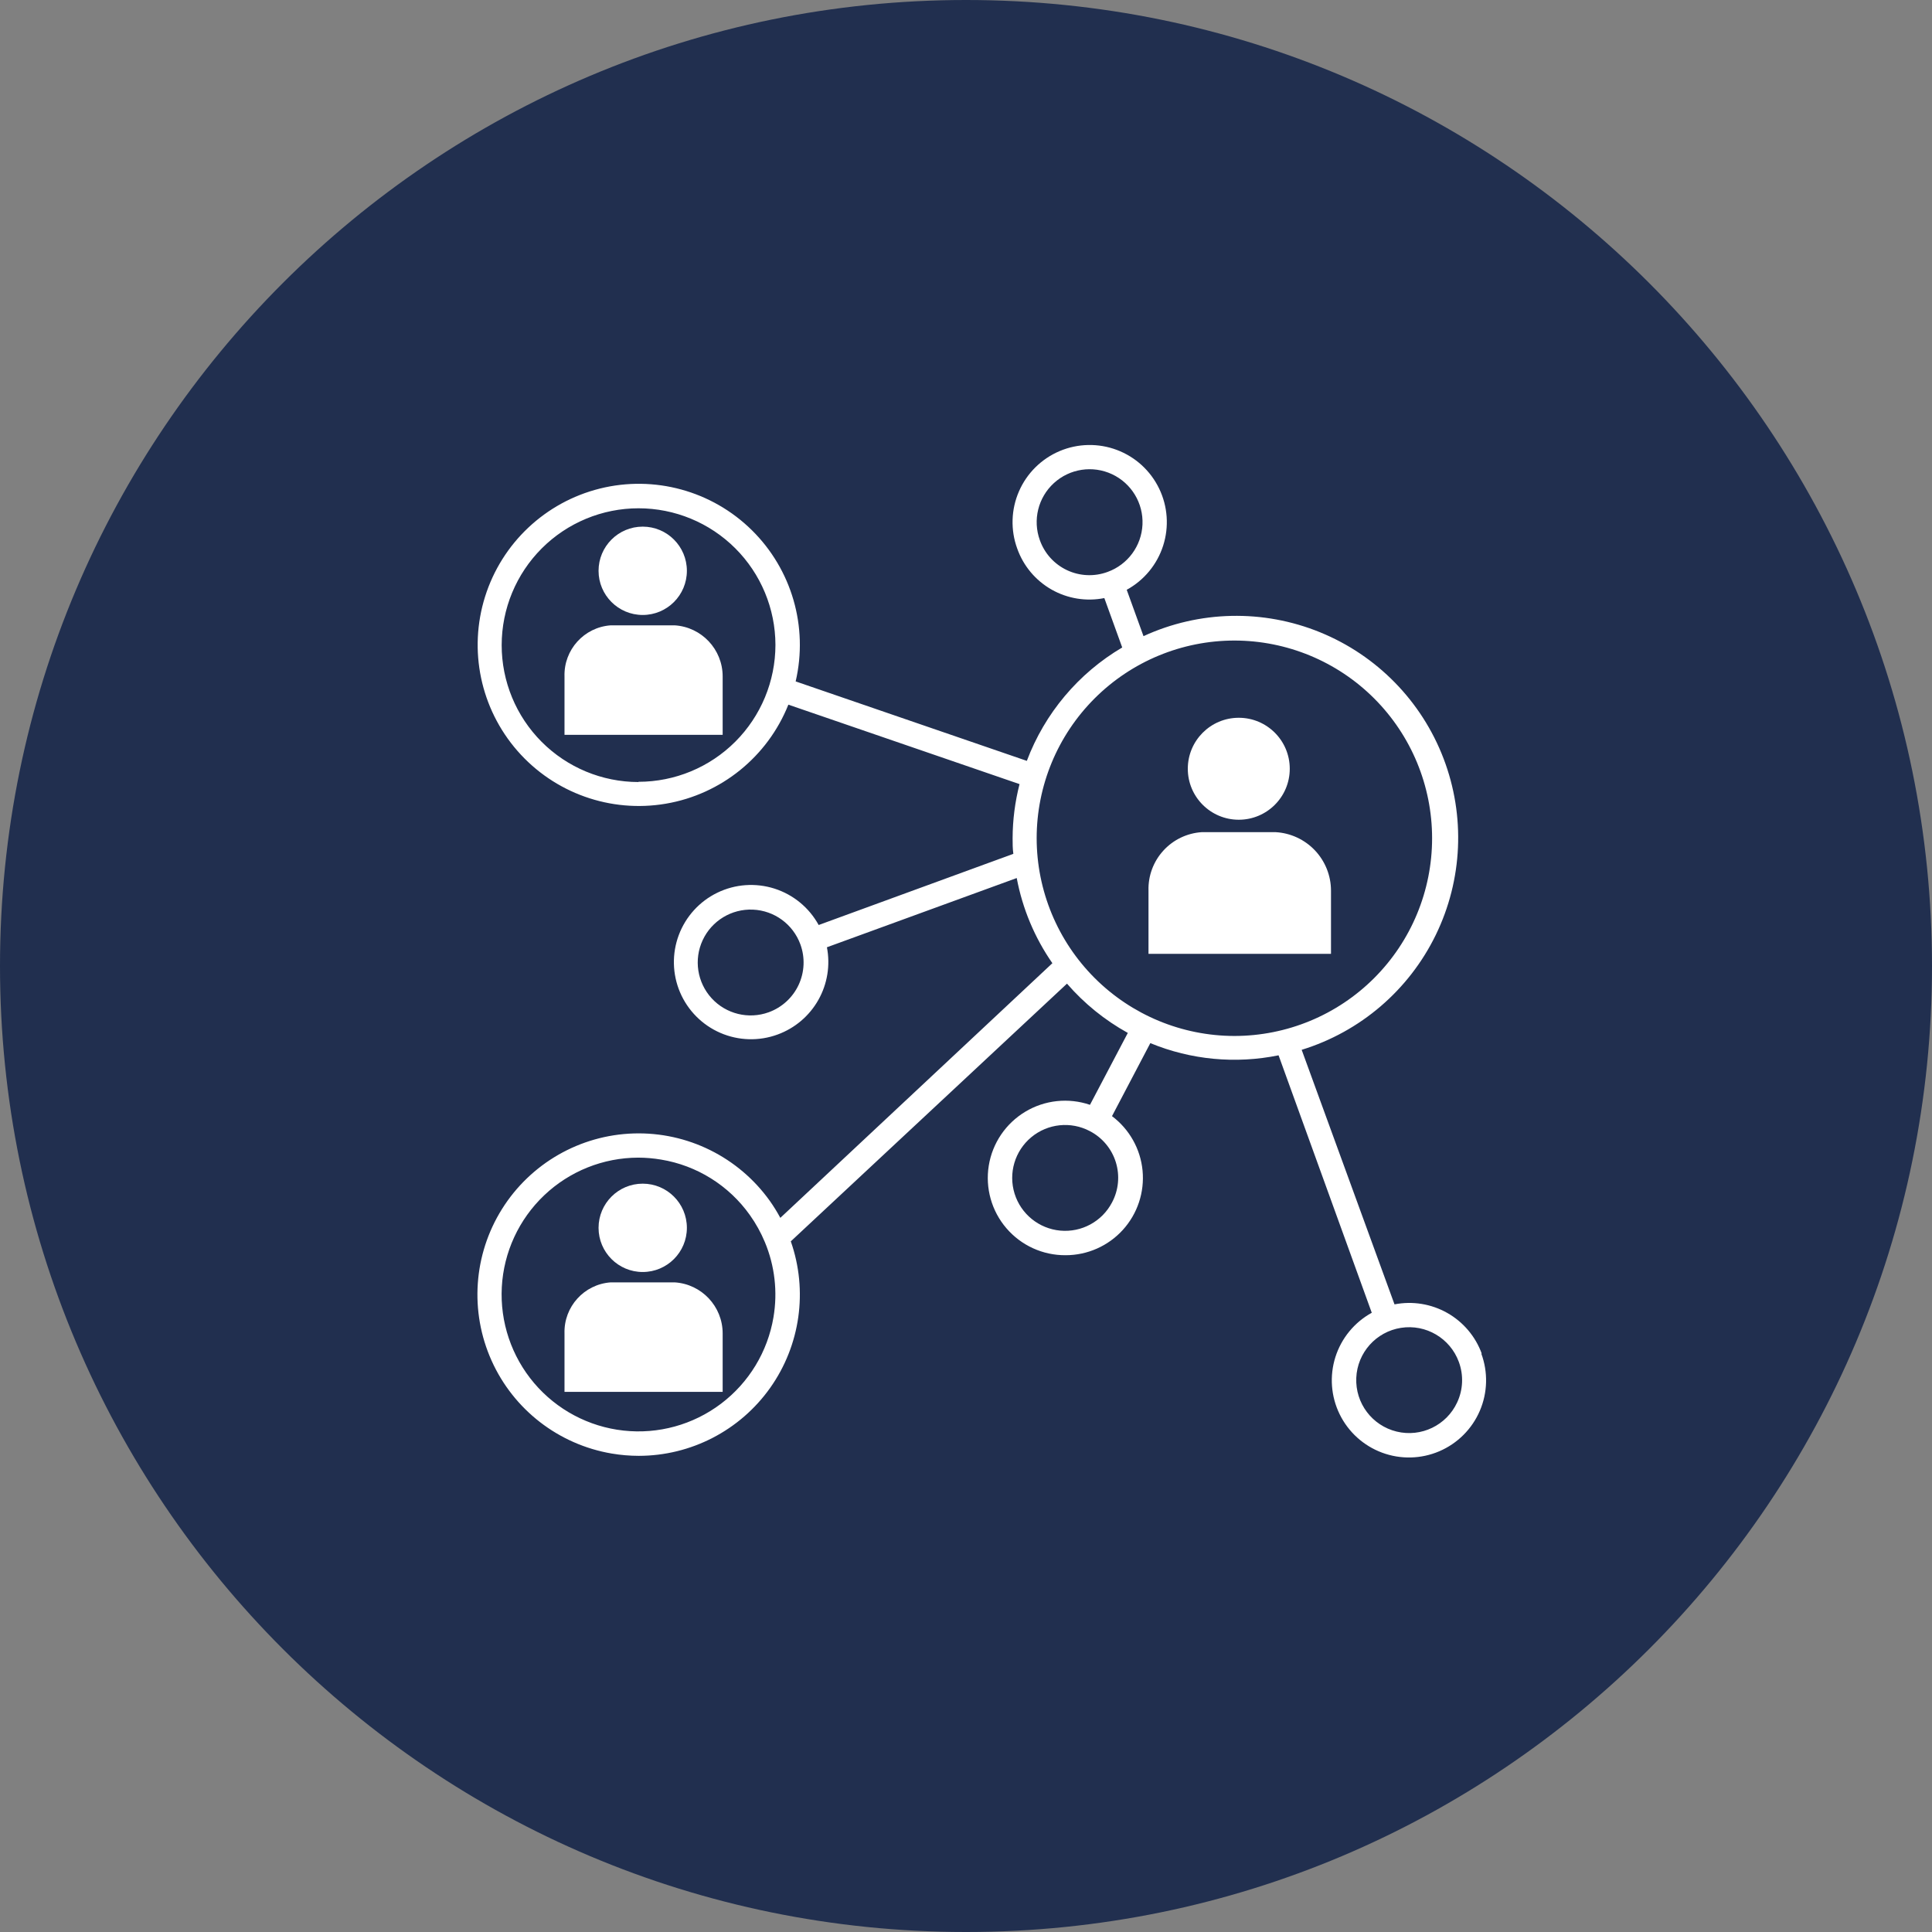
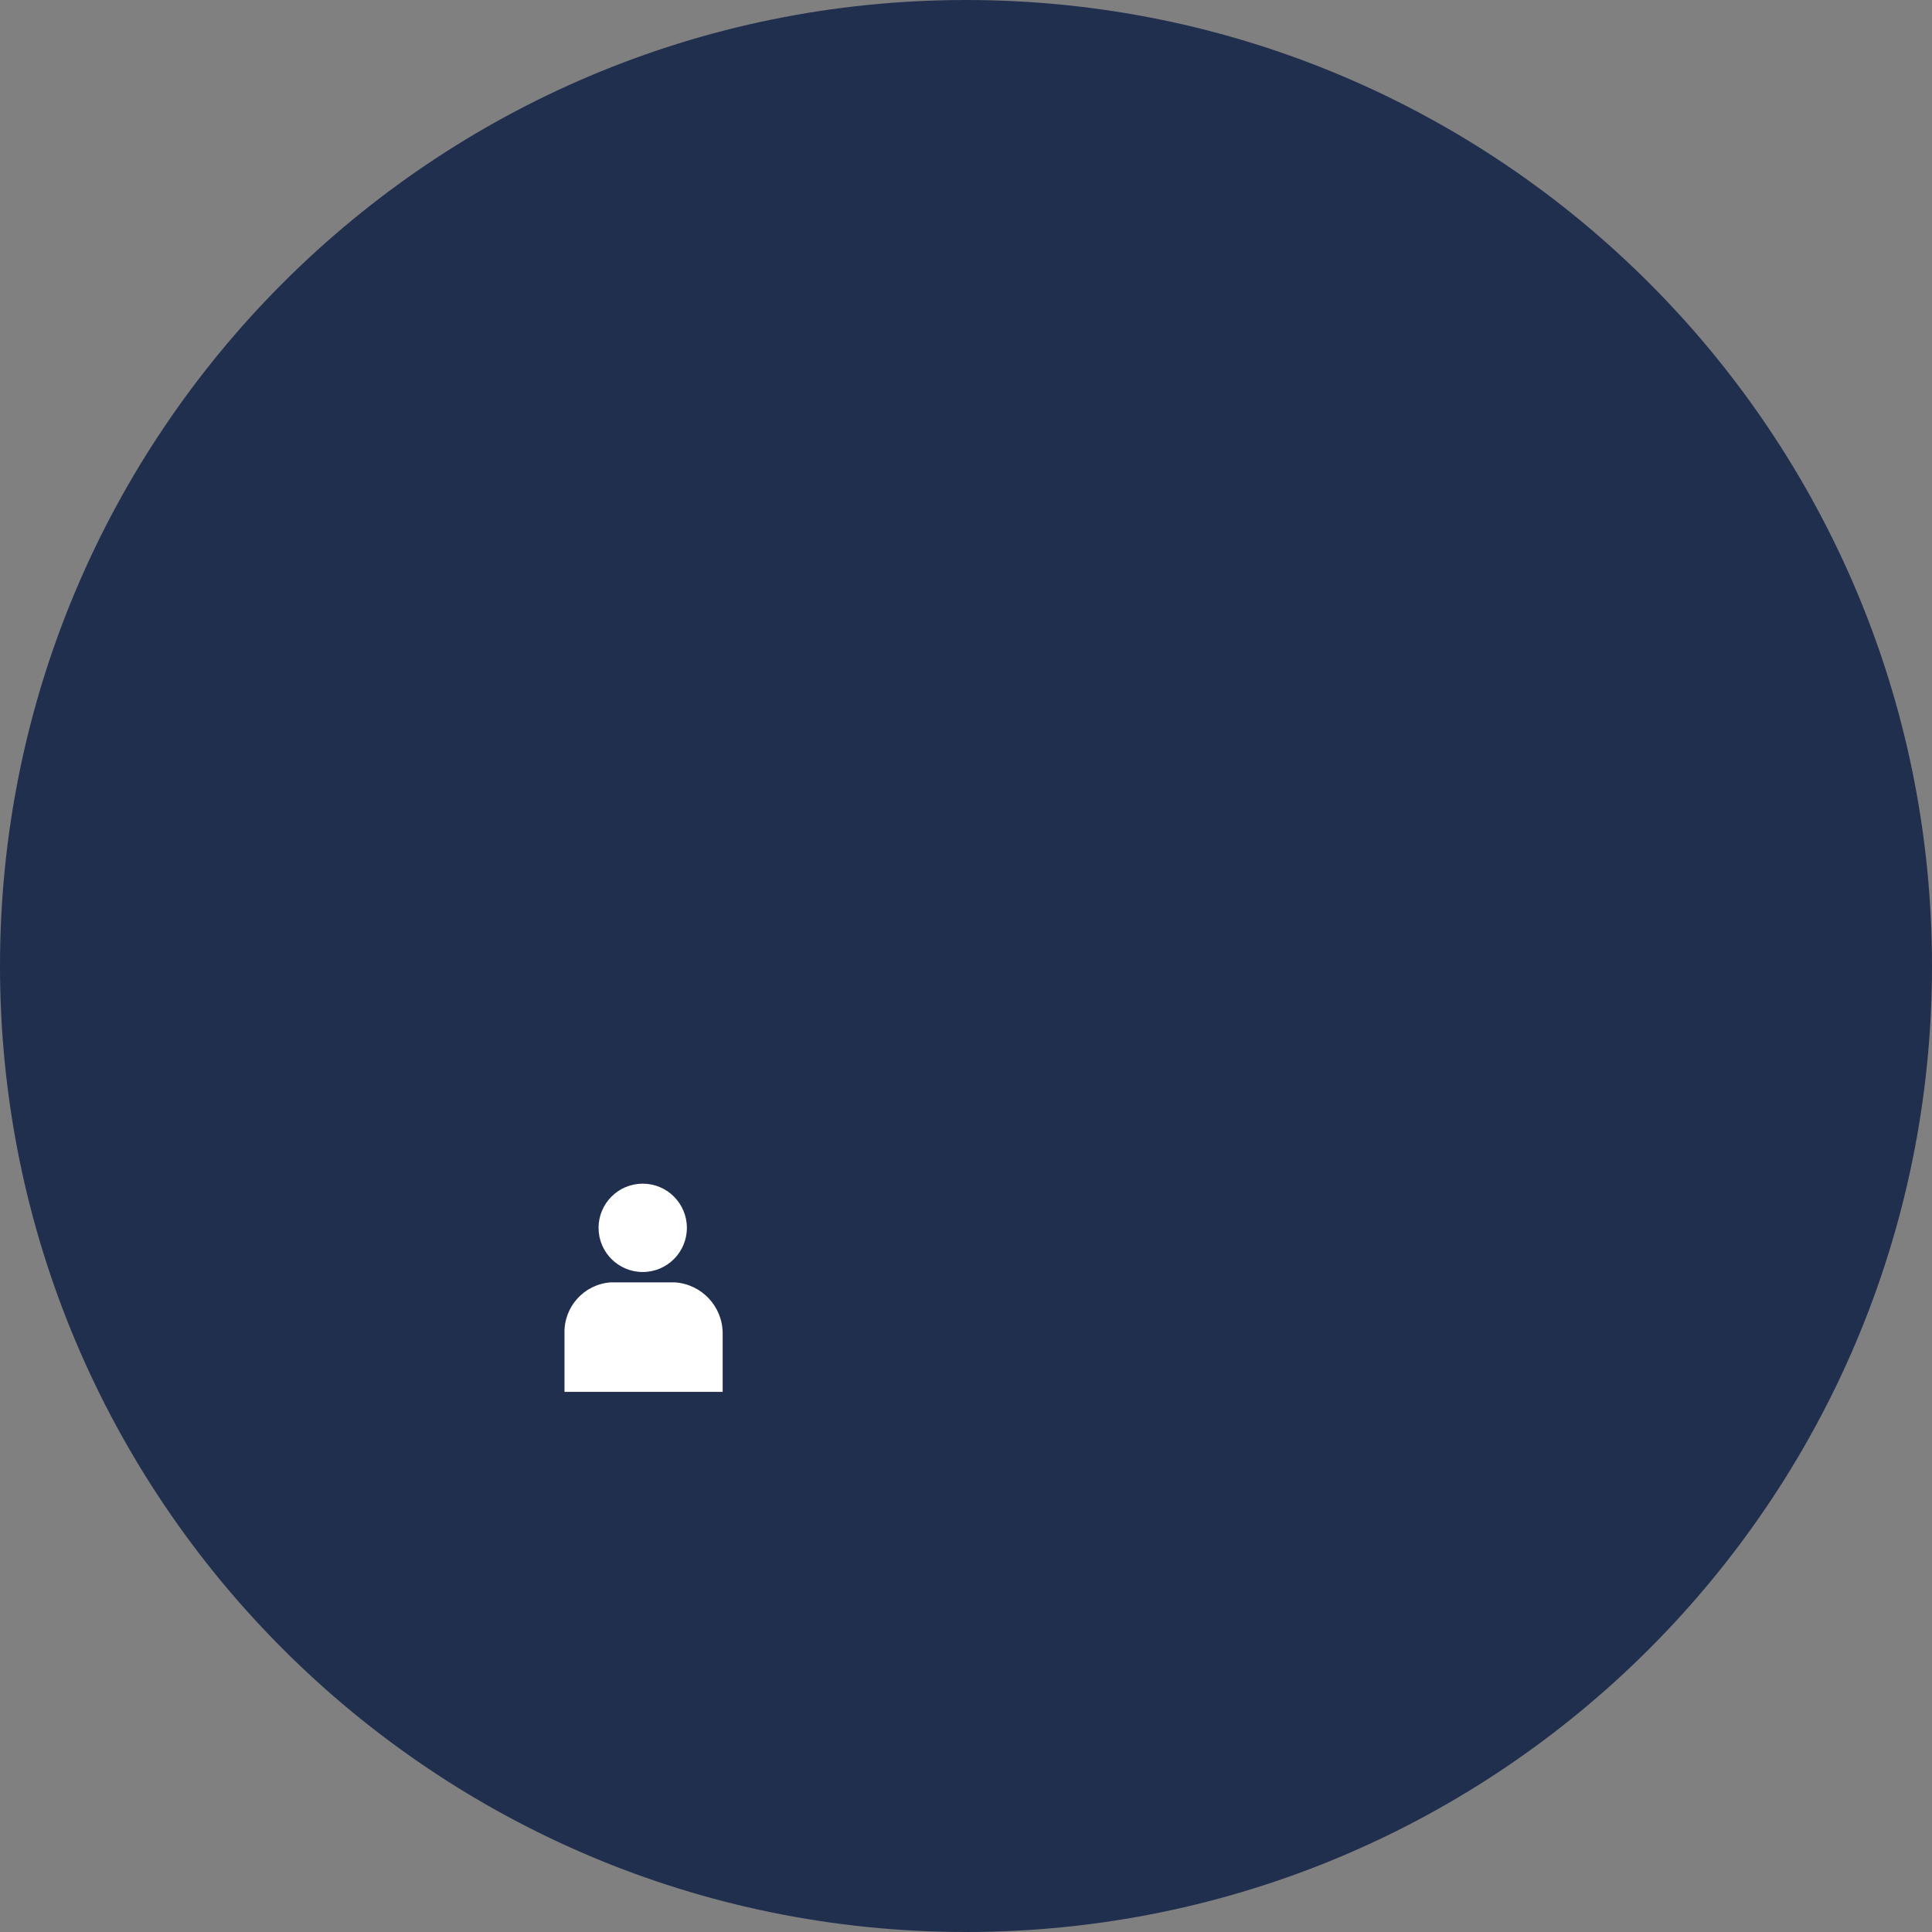
<svg xmlns="http://www.w3.org/2000/svg" width="512pt" height="512pt" viewBox="0 0 512 512">
  <rect x="0" y="0" width="512" height="512" fill="#808080" stroke="none" />
  <g>
    <path d="m512 256c0 141.39-114.61 256-256 256s-256-114.61-256-256 114.61-256 256-256 256 114.61 256 256" fill="#212f4f" />
-     <path d="m341.8 203.73c0 7.461-6.047 13.508-13.512 13.508-7.461 0-13.508-6.047-13.508-13.508s6.047-13.512 13.508-13.512c7.465 0 13.512 6.051 13.512 13.512" fill="#fff" />
-     <path d="m338.06 220.53h-19.574c-3.898 0.25-7.551 2.004-10.184 4.891-2.637 2.887-4.047 6.68-3.938 10.586v16.77h48.363v-16.77c-0.008-3.965-1.535-7.773-4.262-10.652-2.727-2.875-6.449-4.602-10.406-4.824z" fill="#fff" />
    <path d="m182.03 325.39c0 6.461-5.238 11.703-11.703 11.703s-11.703-5.242-11.703-11.703c0-6.465 5.238-11.707 11.703-11.707s11.703 5.242 11.703 11.707" fill="#fff" />
    <path d="m178.81 339.84h-16.961c-7.055 0.496-12.461 6.473-12.25 13.539v15.48h41.914v-15.48c0-7.156-5.559-13.082-12.703-13.539z" fill="#fff" />
-     <path d="m182.03 151.27c0 6.465-5.238 11.703-11.703 11.703s-11.703-5.238-11.703-11.703c0-6.465 5.238-11.707 11.703-11.707s11.703 5.242 11.703 11.707" fill="#fff" />
-     <path d="m178.81 165.72h-16.961c-7.055 0.496-12.461 6.473-12.25 13.543v15.477h41.914v-15.477c0-7.16-5.559-13.086-12.703-13.543z" fill="#fff" />
-     <path d="m392.68 358.73c-1.668-4.574-4.914-8.402-9.152-10.797-4.238-2.391-9.191-3.195-13.969-2.262l-24.602-67.457c15.551-4.793 28.418-15.82 35.539-30.449 7.125-14.629 7.871-31.555 2.059-46.754-5.809-15.199-17.656-27.309-32.727-33.453-15.066-6.144-32.004-5.773-46.789 1.027l-4.449-12.285c4.602-2.516 8.059-6.703 9.656-11.699 1.598-4.992 1.219-10.41-1.066-15.129-2.281-4.723-6.289-8.387-11.195-10.234-4.91-1.848-10.34-1.738-15.168 0.301-4.828 2.043-8.691 5.863-10.781 10.672-2.094 4.805-2.262 10.234-0.465 15.16 1.629 4.598 4.859 8.457 9.098 10.867 4.238 2.41 9.207 3.211 13.988 2.258l4.738 13.09h0.004c-11.609 6.84-20.527 17.445-25.281 30.051l-61.262-21.055c3.371-14.48-1.035-29.672-11.633-40.102-10.594-10.43-25.852-14.598-40.277-11-14.426 3.602-25.941 14.445-30.398 28.629s-1.211 29.664 8.566 40.867c9.777 11.199 24.676 16.508 39.332 14.012 14.656-2.496 26.961-12.441 32.477-26.246l61.262 21.055c-1.203 4.688-1.82 9.508-1.836 14.348 0 1.387 0 2.742 0.195 4.129l-51.59 18.863-0.004-0.004c-2.523-4.598-6.719-8.051-11.715-9.645-5-1.59-10.418-1.203-15.137 1.09-4.719 2.289-8.375 6.309-10.215 11.219-1.84 4.914-1.719 10.348 0.332 15.172 2.055 4.828 5.883 8.68 10.699 10.762 4.816 2.082 10.246 2.234 15.168 0.422 4.57-1.672 8.395-4.918 10.785-9.156 2.394-4.234 3.199-9.184 2.273-13.961l50.301-18.348c1.523 8.105 4.742 15.797 9.449 22.57l-72.098 67.488c-0.832-1.551-1.758-3.047-2.773-4.484-8.285-11.605-21.812-18.316-36.066-17.887-14.254 0.43-27.352 7.945-34.922 20.031-7.566 12.086-8.605 27.148-2.769 40.16 5.836 13.012 17.781 22.25 31.84 24.637 2.367 0.402 4.762 0.605 7.16 0.609 13.844-0.004 26.828-6.719 34.836-18.012 8.004-11.293 10.043-25.766 5.469-38.832l73.191-68.293c4.562 5.269 10.023 9.688 16.121 13.059l-10.027 19.055c-5.707-1.945-11.98-1.277-17.148 1.828-5.168 3.106-8.707 8.328-9.672 14.281-0.961 5.953 0.746 12.027 4.676 16.602 3.926 4.578 9.668 7.191 15.695 7.144 5.769 0 11.27-2.434 15.148-6.699 3.879-4.266 5.781-9.969 5.238-15.711-0.547-5.738-3.488-10.984-8.102-14.445l10.156-19.348h0.004c10.754 4.43 22.586 5.551 33.984 3.227l24.699 68.227c-4.598 2.531-8.047 6.731-9.637 11.73-1.586 5.004-1.188 10.426 1.113 15.141 2.301 4.719 6.324 8.367 11.242 10.199 4.918 1.832 10.352 1.699 15.176-0.363 4.824-2.066 8.672-5.906 10.742-10.73 2.07-4.82 2.207-10.254 0.383-15.176zm-117.11-215.58c-1.934-5.336-0.461-11.309 3.731-15.133 4.188-3.824 10.27-4.75 15.406-2.344 5.137 2.406 8.32 7.672 8.062 13.34-0.258 5.668-3.906 10.621-9.242 12.551-3.496 1.293-7.363 1.129-10.738-0.453s-5.977-4.449-7.219-7.961zm-106.41 64.102v-0.004c-9.613-0.016-18.828-3.848-25.617-10.652-6.789-6.805-10.598-16.027-10.594-25.641 0.008-9.613 3.828-18.832 10.625-25.629s16.016-10.621 25.629-10.625c9.613-0.004 18.836 3.805 25.641 10.594 6.805 6.789 10.637 16.004 10.656 25.617-0.012 9.617-3.836 18.84-10.637 25.641-6.801 6.801-16.02 10.625-25.641 10.633zm34.566 61.004c-5.332 1.938-11.305 0.473-15.137-3.707-3.828-4.184-4.766-10.258-2.371-15.398 2.394-5.141 7.652-8.336 13.316-8.09 5.668 0.242 10.629 3.875 12.574 9.203 1.277 3.496 1.109 7.359-0.461 10.734-1.574 3.375-4.426 5.984-7.922 7.258zm1.258 80.805v-0.004c-1.535 9.141-6.508 17.352-13.902 22.938-7.391 5.59-16.645 8.141-25.855 7.121-9.215-1.016-17.688-5.523-23.684-12.59-5.992-7.07-9.055-16.164-8.559-25.418 0.5-9.258 4.523-17.969 11.246-24.352 6.719-6.383 15.629-9.949 24.898-9.969 2.031 0.004 4.059 0.176 6.062 0.516 9.492 1.559 17.969 6.856 23.535 14.703 1.586 2.231 2.918 4.629 3.969 7.156 2.625 6.281 3.422 13.18 2.289 19.895zm89.699-30.375c-2.637 5.023-8.047 7.961-13.699 7.441-5.648-0.52-10.434-4.391-12.113-9.812-1.68-5.422 0.07-11.32 4.438-14.945 4.367-3.625 10.488-4.262 15.508-1.613 3.305 1.715 5.785 4.684 6.887 8.238 1.102 3.559 0.738 7.406-1.02 10.691zm-19.957-96.539c0-13.898 5.519-27.223 15.348-37.051 9.824-9.824 23.152-15.344 37.047-15.344 13.898 0 27.227 5.519 37.051 15.344 9.828 9.828 15.348 23.152 15.348 37.051 0 13.895-5.519 27.223-15.348 37.051-9.824 9.824-23.152 15.344-37.051 15.344-13.891-0.016-27.207-5.543-37.031-15.363-9.82-9.824-15.348-23.141-15.363-37.031zm111.43 149.52c-2.82 6.066-9.531 9.297-16.031 7.715-6.504-1.582-10.98-7.535-10.699-14.219s5.242-12.238 11.852-13.27c6.613-1.031 13.031 2.754 15.332 9.035 1.289 3.496 1.129 7.363-0.453 10.738z" fill="#fff" />
  </g>
</svg>